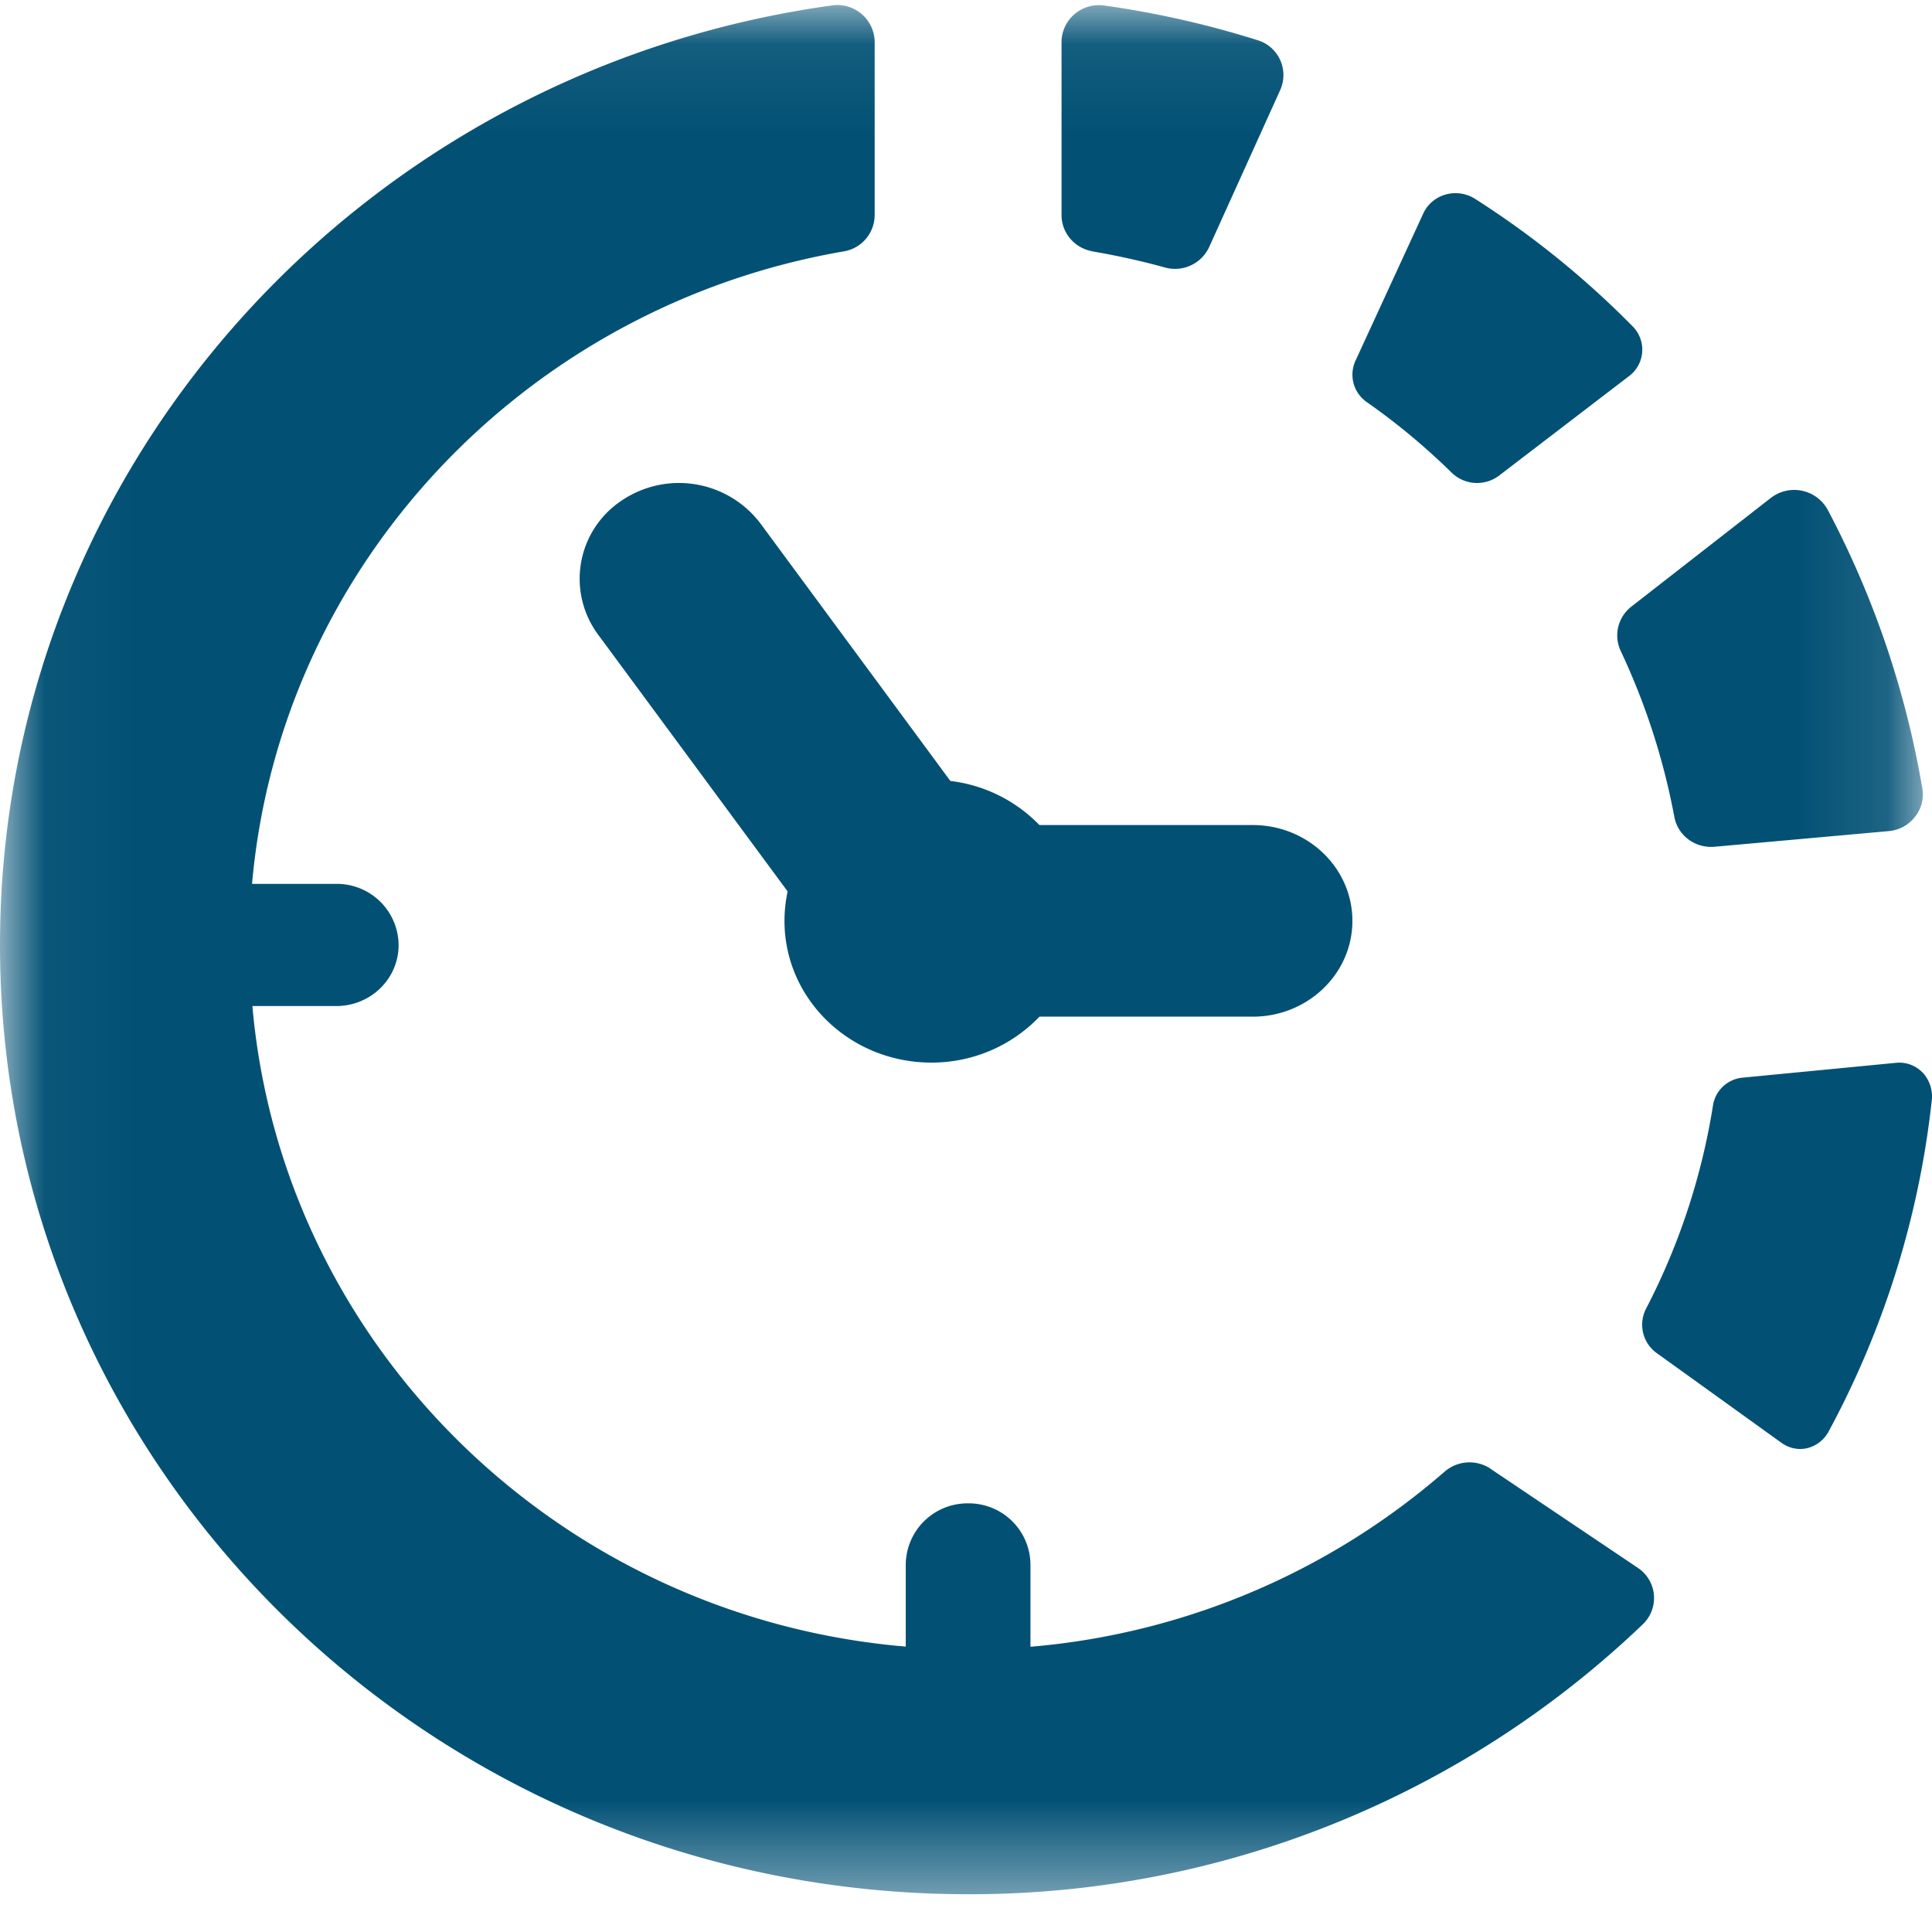
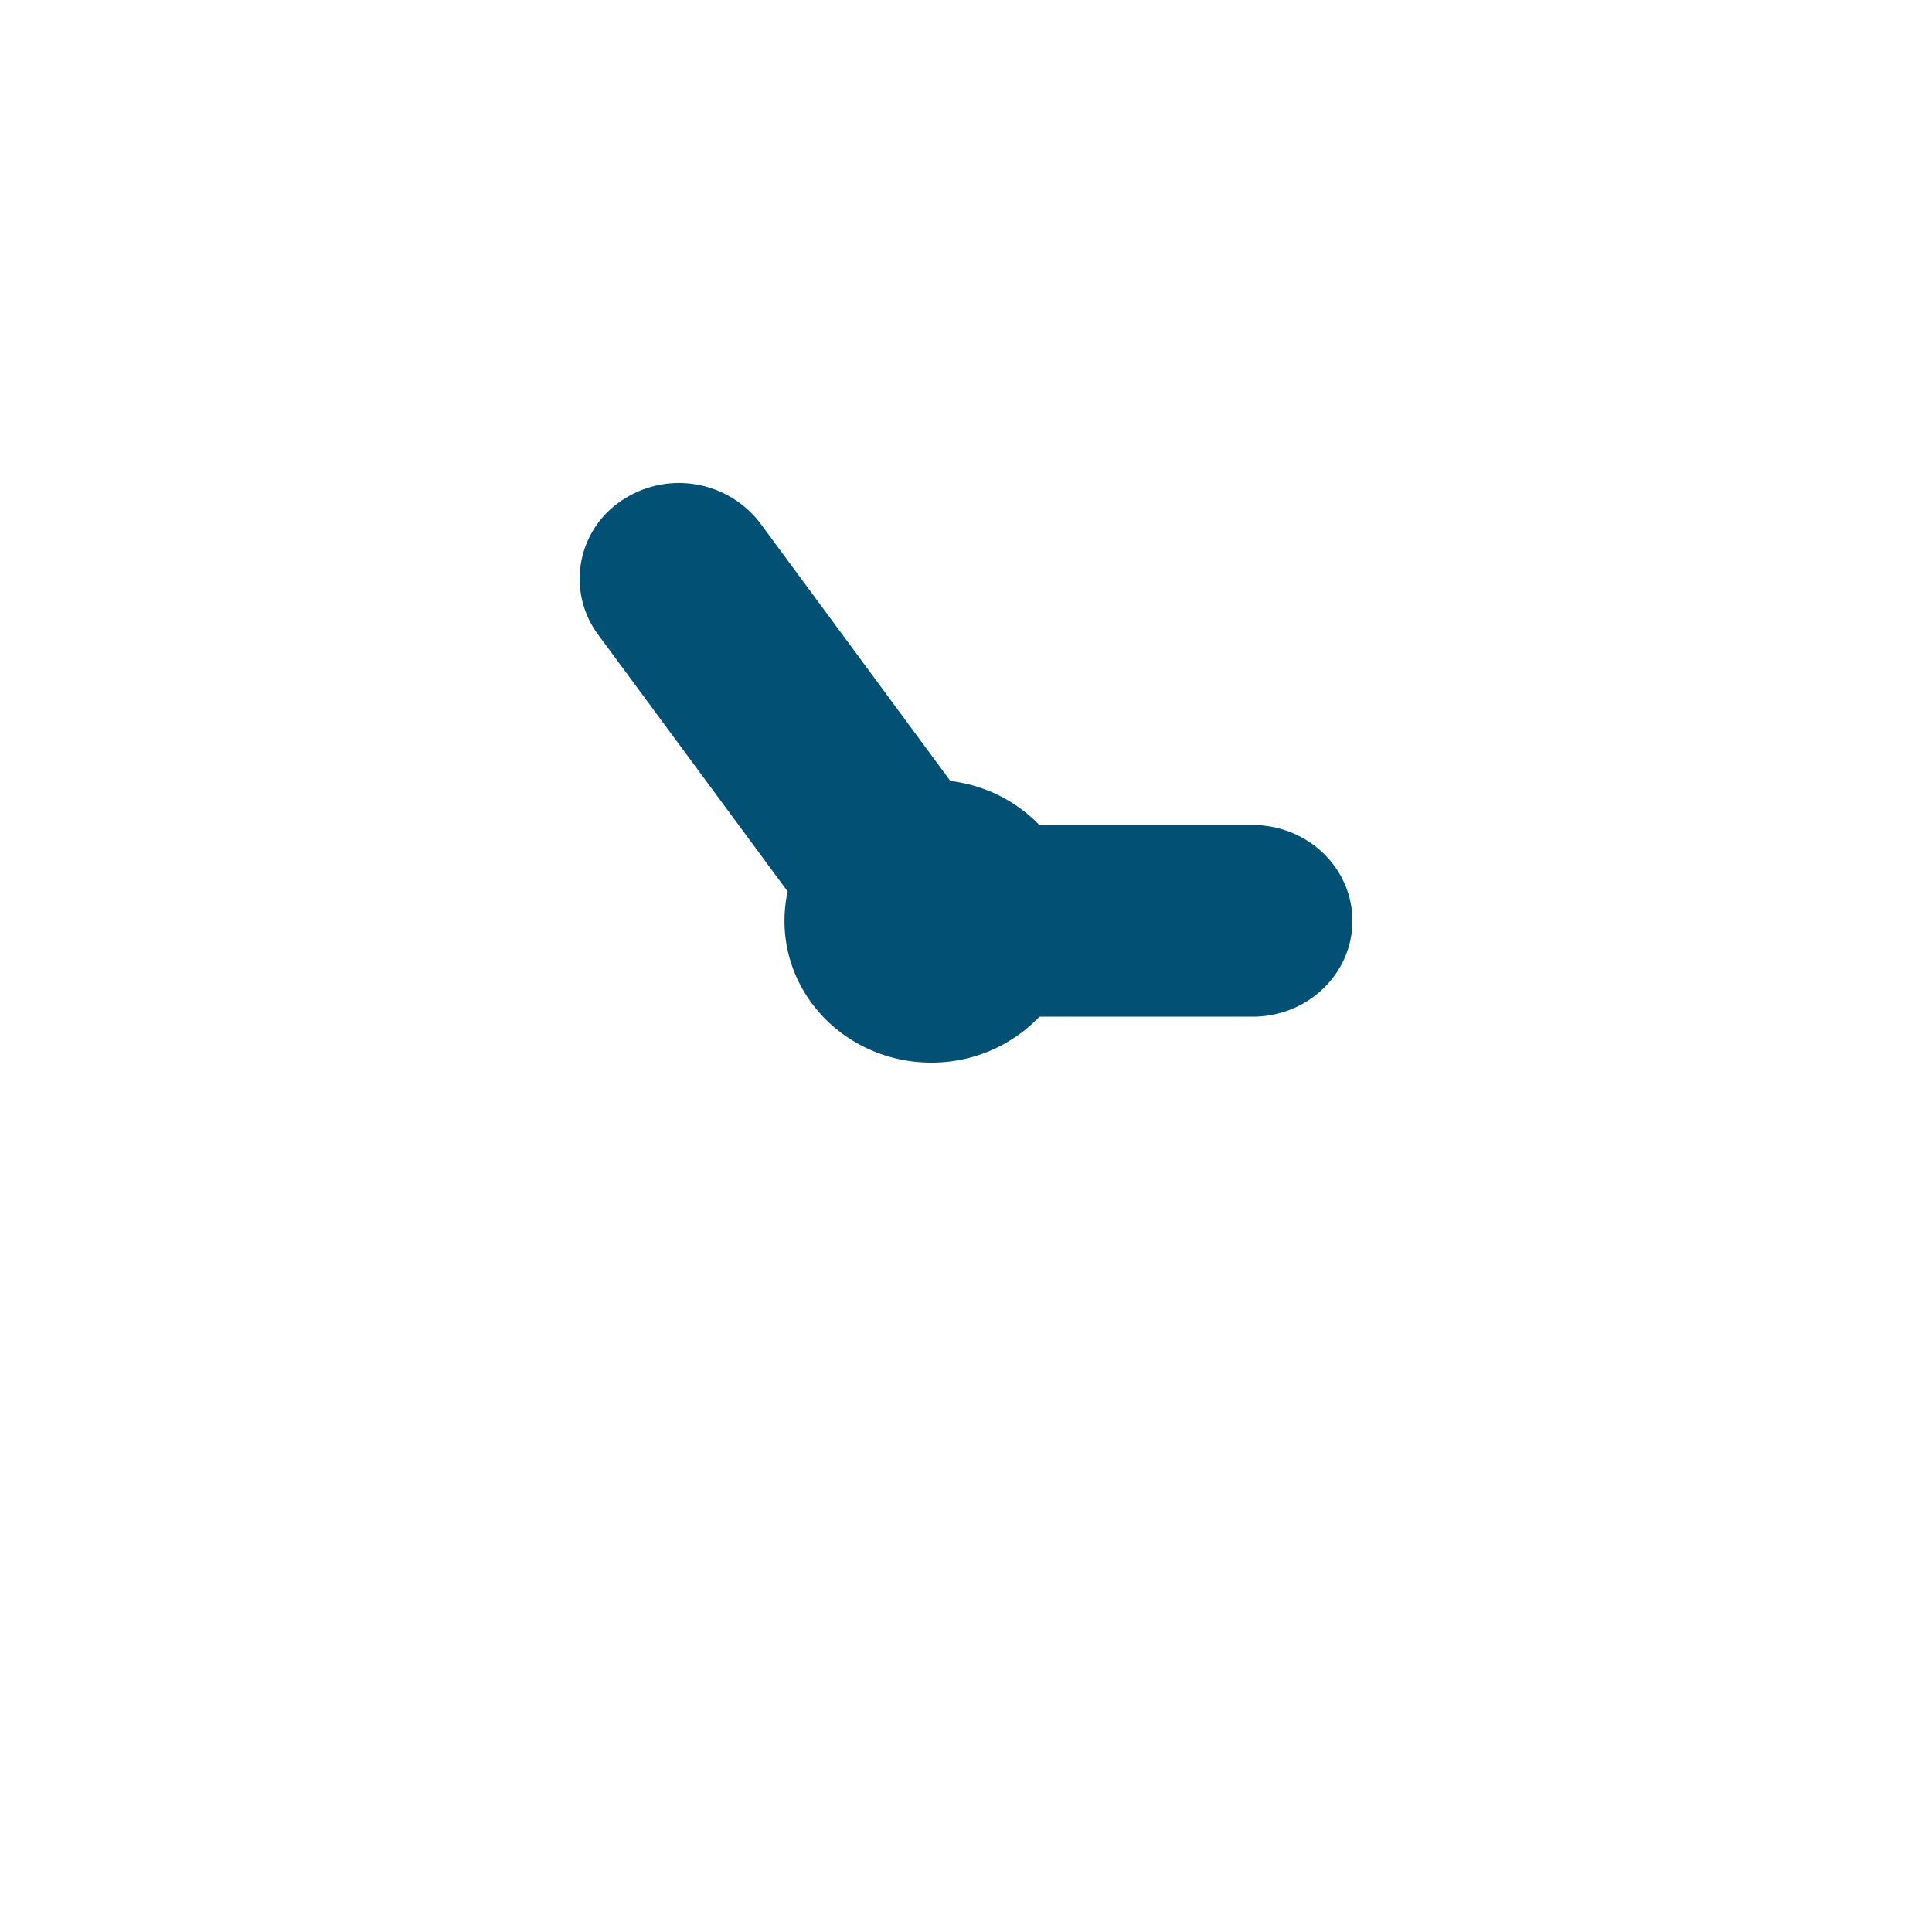
<svg xmlns="http://www.w3.org/2000/svg" xmlns:xlink="http://www.w3.org/1999/xlink" width="22" height="22">
  <defs>
    <path id="a" d="M.026.058h21.87V21.57H.026z" />
  </defs>
  <g fill="none" fill-rule="evenodd">
    <path d="M8.658 5.959a1.164 1.164 0 0 0-1.582-.257 1.068 1.068 0 0 0-.267 1.522l2.16 2.927c-.023.107-.036.22-.036.335 0 .892.748 1.614 1.674 1.614.488 0 .923-.203 1.23-.523h2.428c.626 0 1.135-.488 1.135-1.091s-.509-1.091-1.135-1.091h-2.429a1.687 1.687 0 0 0-1.014-.502L8.658 5.959z" fill="#025175" />
    <g>
      <mask id="b" fill="#fff">
        <use xlink:href="#a" />
      </mask>
-       <path d="M18.454 7.41a7.8 7.8 0 0 1 .612 1.892c.04.214.239.36.459.34l1.982-.178a.426.426 0 0 0 .299-.162.407.407 0 0 0 .084-.323 10.58 10.58 0 0 0-1.078-3.175.435.435 0 0 0-.646-.135l-1.59 1.239a.416.416 0 0 0-.122.502zM16.974 16.725a.433.433 0 0 0-.524.033 8.244 8.244 0 0 1-4.716 1.994v-.937a.702.702 0 0 0-.71-.696.703.703 0 0 0-.71.696v.935c-3.948-.333-7.1-3.424-7.44-7.294h.955c.392 0 .71-.31.71-.695a.702.702 0 0 0-.71-.696H2.87c.322-3.636 3.125-6.58 6.736-7.202a.421.421 0 0 0 .354-.41V.475a.425.425 0 0 0-.487-.413C4.12.801 0 5.308 0 10.761 0 16.73 4.936 21.57 11.024 21.57a11.08 11.08 0 0 0 7.681-3.072.413.413 0 0 0-.055-.645l-1.676-1.127zM12.442 2.863c.278.048.552.108.82.182a.428.428 0 0 0 .507-.232l.81-1.79a.415.415 0 0 0-.264-.567 10.819 10.819 0 0 0-1.739-.393.428.428 0 0 0-.34.098.418.418 0 0 0-.148.317V2.45c0 .204.15.377.354.412z" fill="#025175" mask="url(#b)" />
    </g>
-     <path d="M16.532 5.384a.415.415 0 0 0 .538.032l1.476-1.13a.376.376 0 0 0 .042-.573 10.258 10.258 0 0 0-1.79-1.448.415.415 0 0 0-.336-.05.398.398 0 0 0-.255.216l-.772 1.677a.38.38 0 0 0 .132.473c.344.241.666.51.965.803zM21.896 12.217a.366.366 0 0 0-.3-.115l-1.758.17a.376.376 0 0 0-.333.322 7.602 7.602 0 0 1-.76 2.306.398.398 0 0 0 .115.504l1.429 1.028c.085.06.192.083.292.058a.379.379 0 0 0 .24-.186 10.273 10.273 0 0 0 1.176-3.77.401.401 0 0 0-.1-.317z" fill="#025175" />
  </g>
</svg>